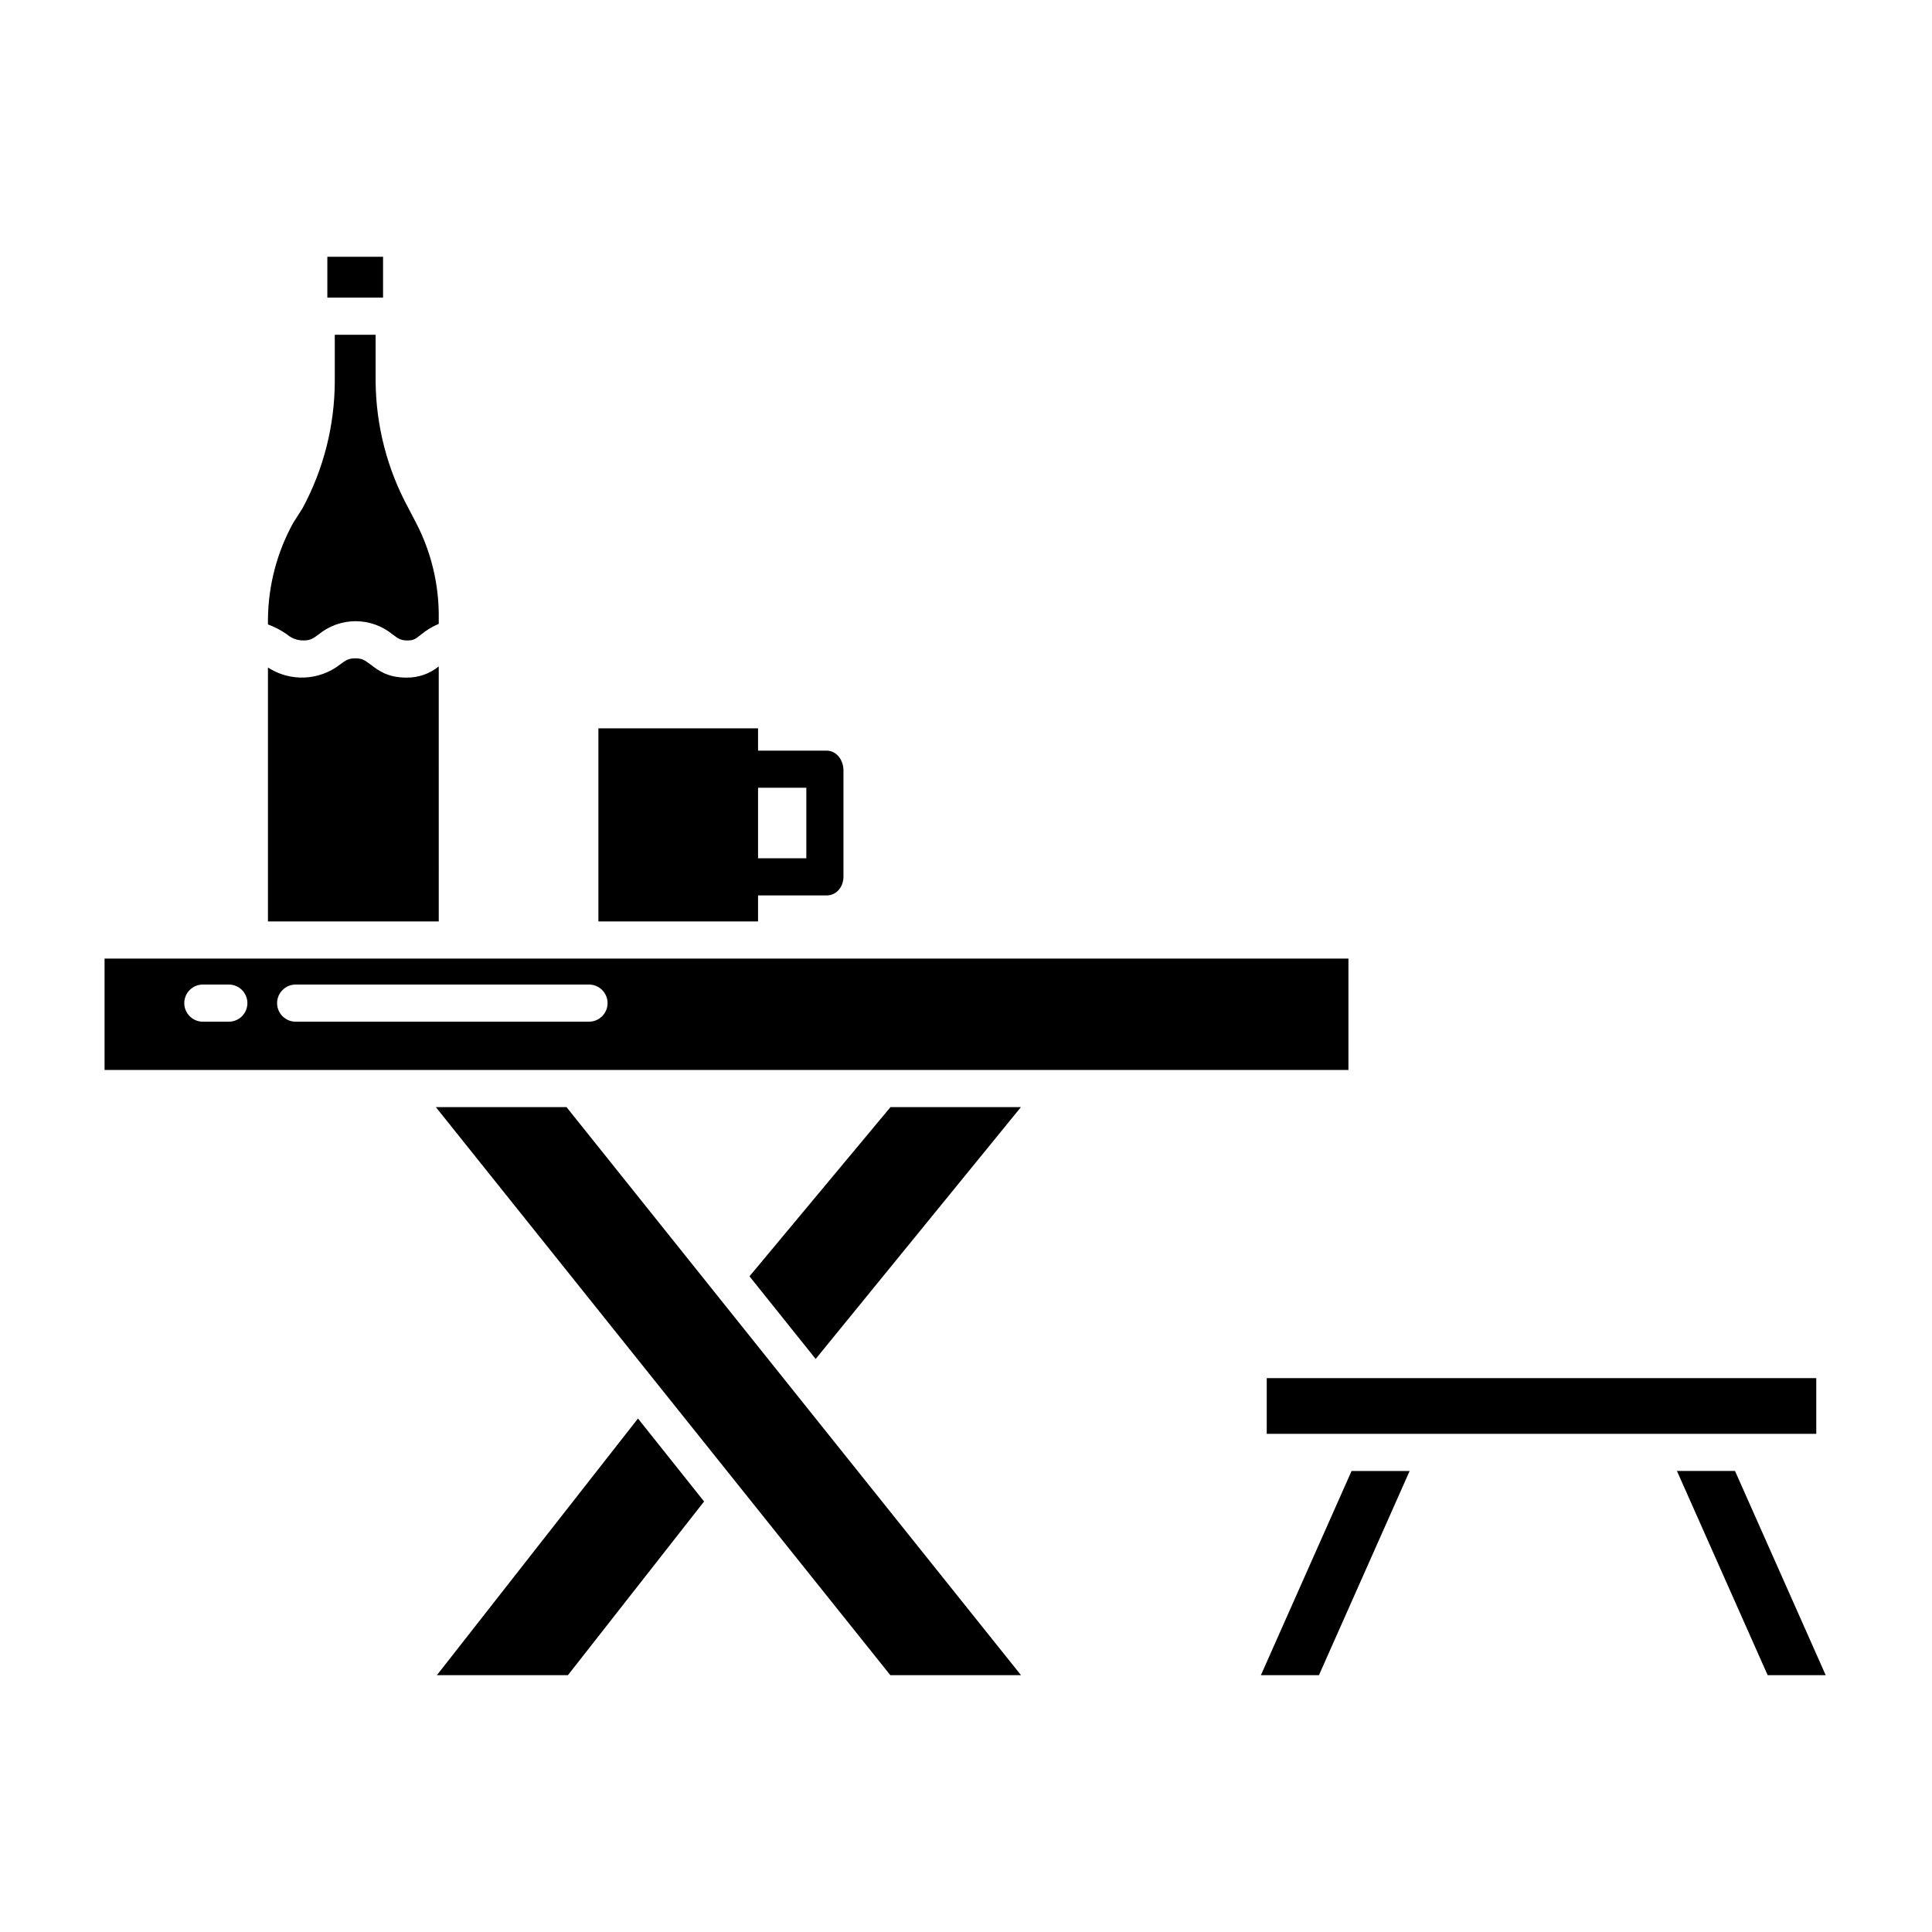
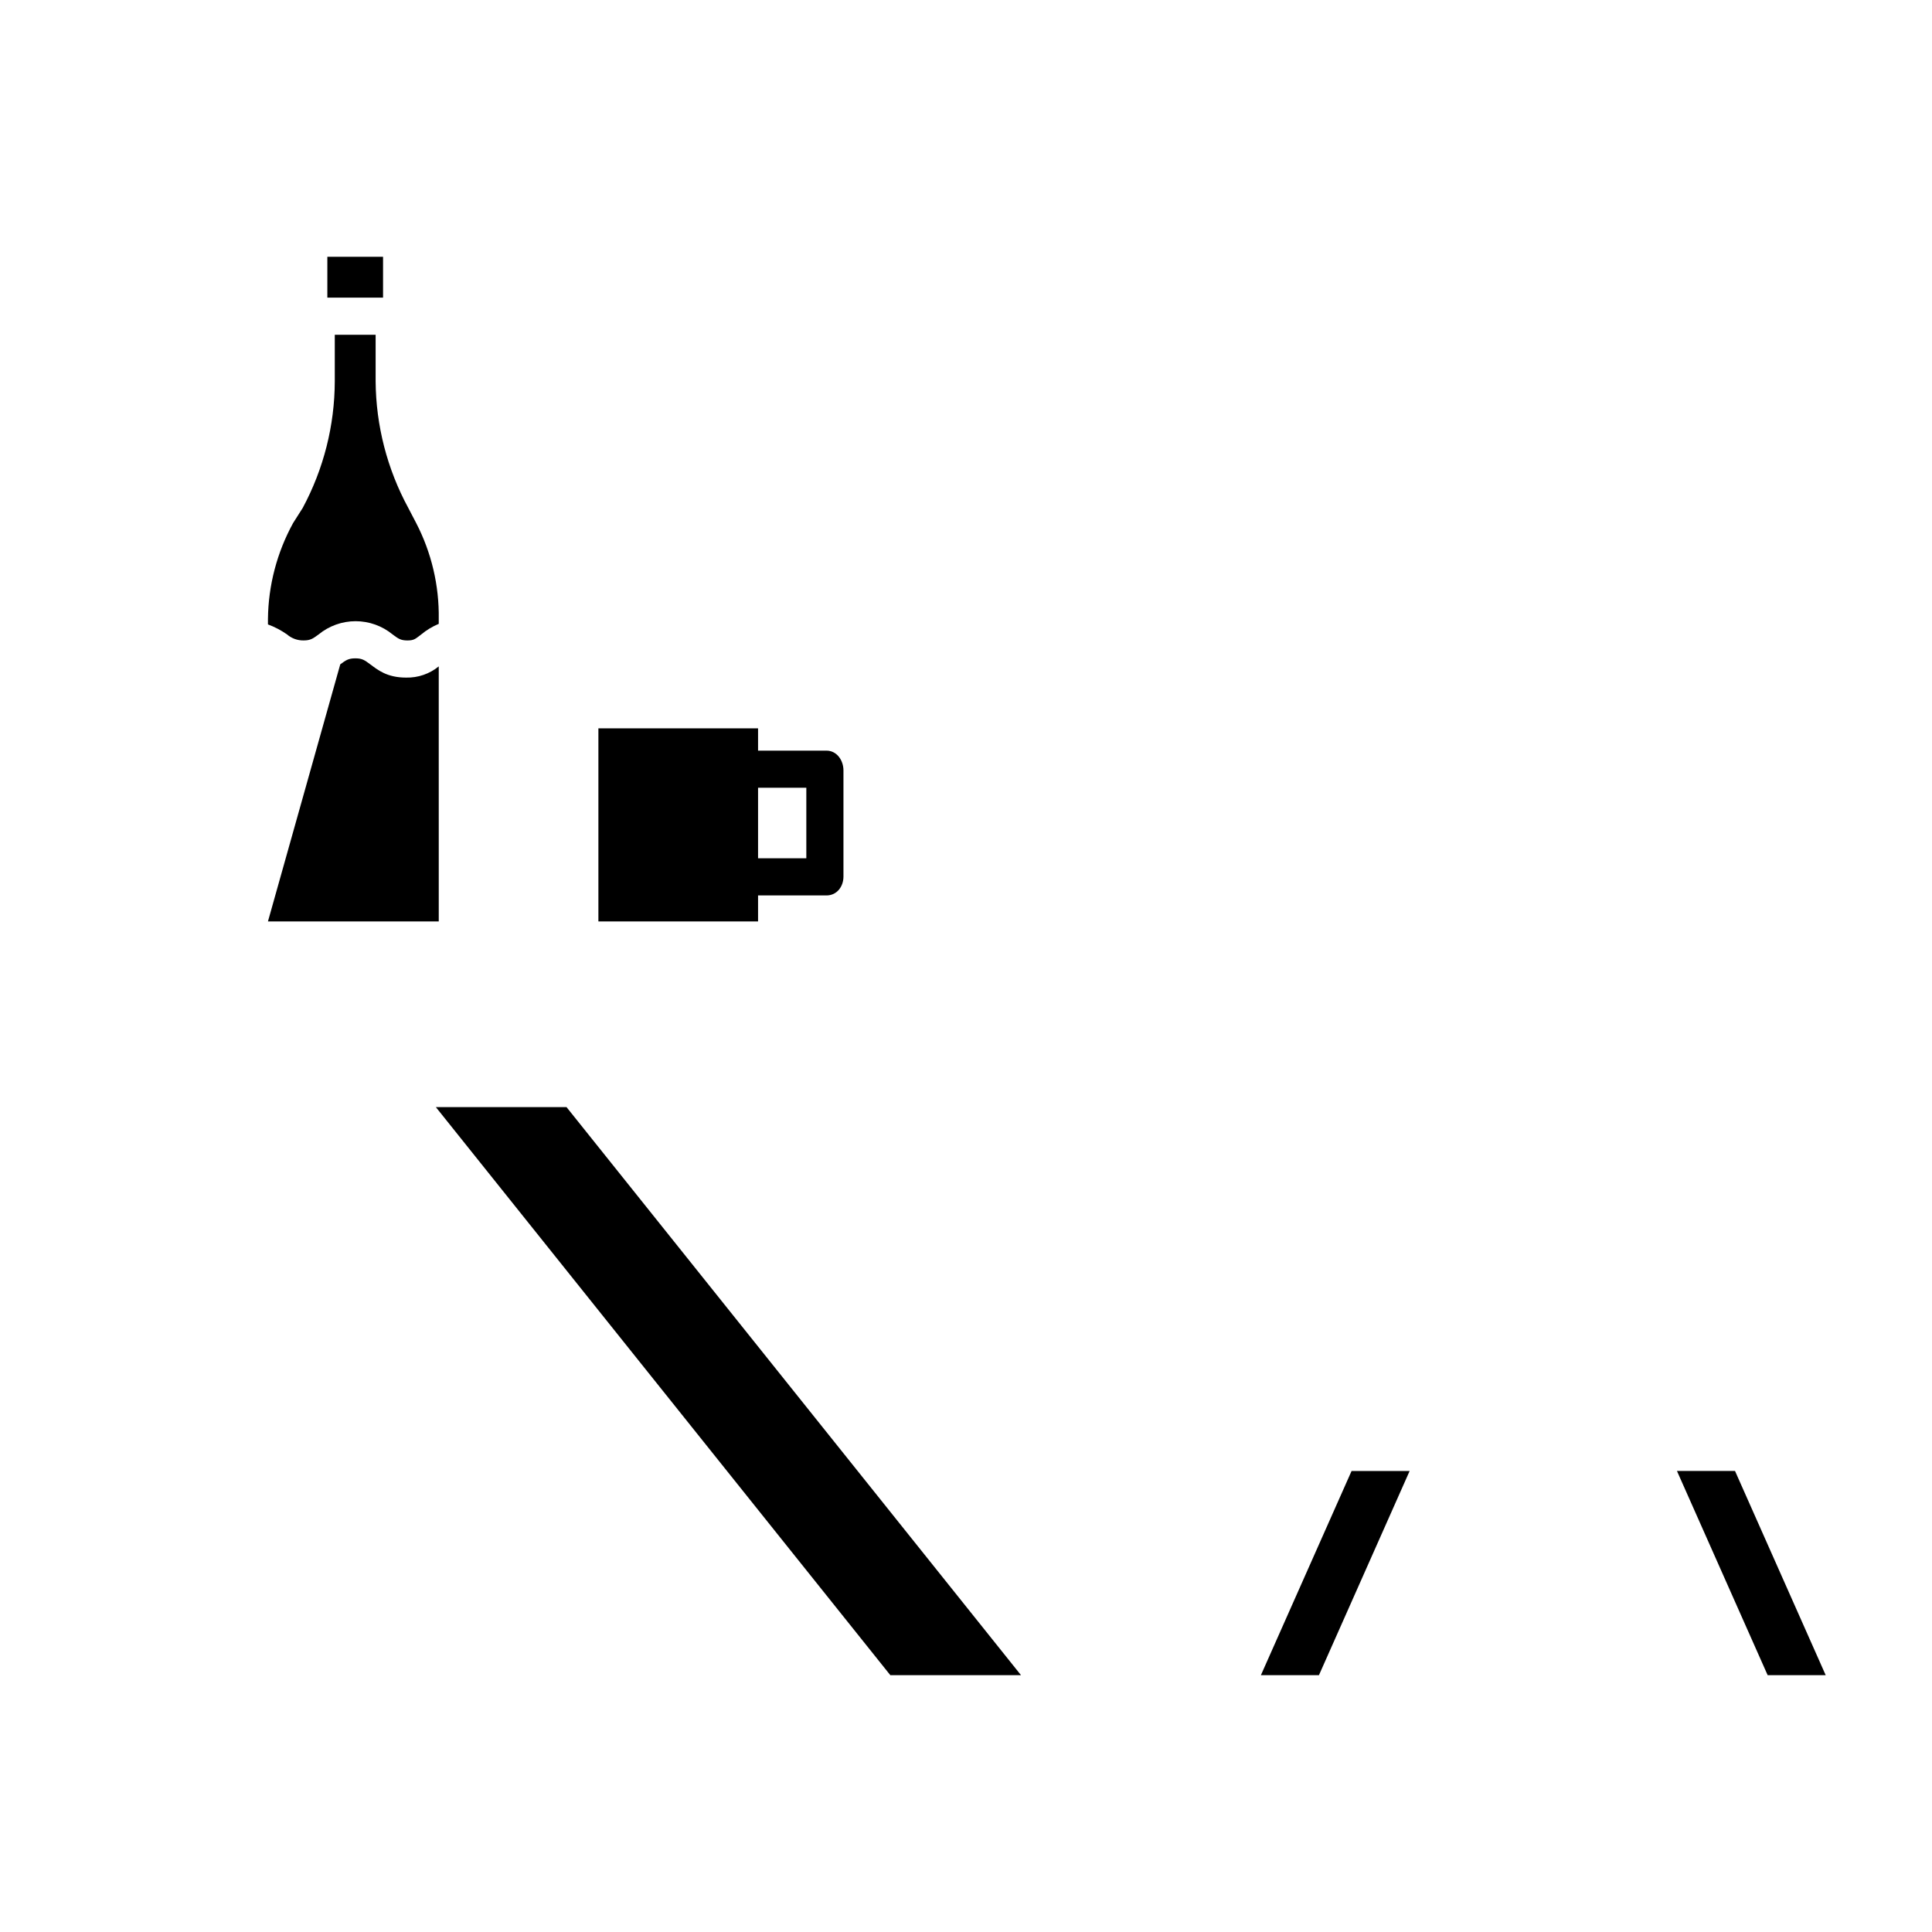
<svg xmlns="http://www.w3.org/2000/svg" fill="#000000" width="800px" height="800px" version="1.1" viewBox="144 144 512 512">
  <g>
-     <path d="m479.7 509.22h145.63v14.762h-145.63z" />
    <path d="m588.41 533.82 24.035 54.117h15.383l-24.031-54.117z" />
    <path d="m478.15 587.94h15.383l24.035-54.117h-15.387z" />
    <path d="m221.67 282.62c-4.269 7.785-6.559 16.504-6.66 25.383v1.477c1.797 0.66 3.496 1.555 5.062 2.656 1.215 1.051 2.773 1.613 4.375 1.586 1.836 0 2.5-0.492 3.977-1.586h0.004c2.766-2.269 6.231-3.512 9.809-3.512s7.043 1.242 9.809 3.512c1.477 1.09 2.098 1.59 3.938 1.59 1.84 0 2.164-0.496 3.648-1.59h-0.004c1.398-1.164 2.965-2.109 4.644-2.809v-1.324c0.133-8.824-1.918-17.543-5.977-25.383l-2.102-4.027c-5.598-10.312-8.566-21.844-8.648-33.574v-12.301h-10.824v12.301c-0.027 11.719-2.945 23.25-8.492 33.574z" />
    <path d="m230.75 212.05h14.762v10.824h-14.762z" />
-     <path d="m259.78 587.94h34.723l36.086-46.031-17.516-21.988z" />
    <path d="m302.58 337.02v51.168h42.312v-6.887h18.133c2.719 0 4.5-2.293 4.5-5.012v-28.113c0-2.719-1.781-5.25-4.5-5.25l-18.133-0.004v-5.902zm55.105 15.742v18.695h-12.793v-18.695z" />
-     <path d="m215.01 388.19h45.266l-0.004-67.59c-2.434 1.988-5.5 3.043-8.645 2.969-5.074 0-7.496-2.027-9.504-3.512-1.477-1.09-2.113-1.59-3.949-1.59s-2.519 0.496-3.996 1.59h-0.004c-2.707 2.125-6.012 3.344-9.449 3.496-3.438 0.148-6.836-0.781-9.715-2.664z" />
-     <path d="m360.16 504.14 54.398-66.746h-34.57l-37.367 44.84z" />
-     <path d="m171.71 427.55h329.64v-29.52h-329.64zm50.645-22.633h77.734c2.719 0 4.922 2.203 4.922 4.922 0 2.715-2.203 4.918-4.922 4.918h-77.734c-2.719 0-4.922-2.203-4.922-4.918 0-2.719 2.203-4.922 4.922-4.922zm-24.602 0h6.891c2.715 0 4.918 2.203 4.918 4.922 0 2.715-2.203 4.918-4.918 4.918h-6.891c-2.715 0-4.918-2.203-4.918-4.918 0-2.719 2.203-4.922 4.918-4.922z" />
+     <path d="m215.01 388.19h45.266l-0.004-67.59c-2.434 1.988-5.5 3.043-8.645 2.969-5.074 0-7.496-2.027-9.504-3.512-1.477-1.09-2.113-1.59-3.949-1.59s-2.519 0.496-3.996 1.59h-0.004z" />
    <path d="m259.5 437.39 120.45 150.55h34.629l-120.45-150.55z" />
  </g>
</svg>